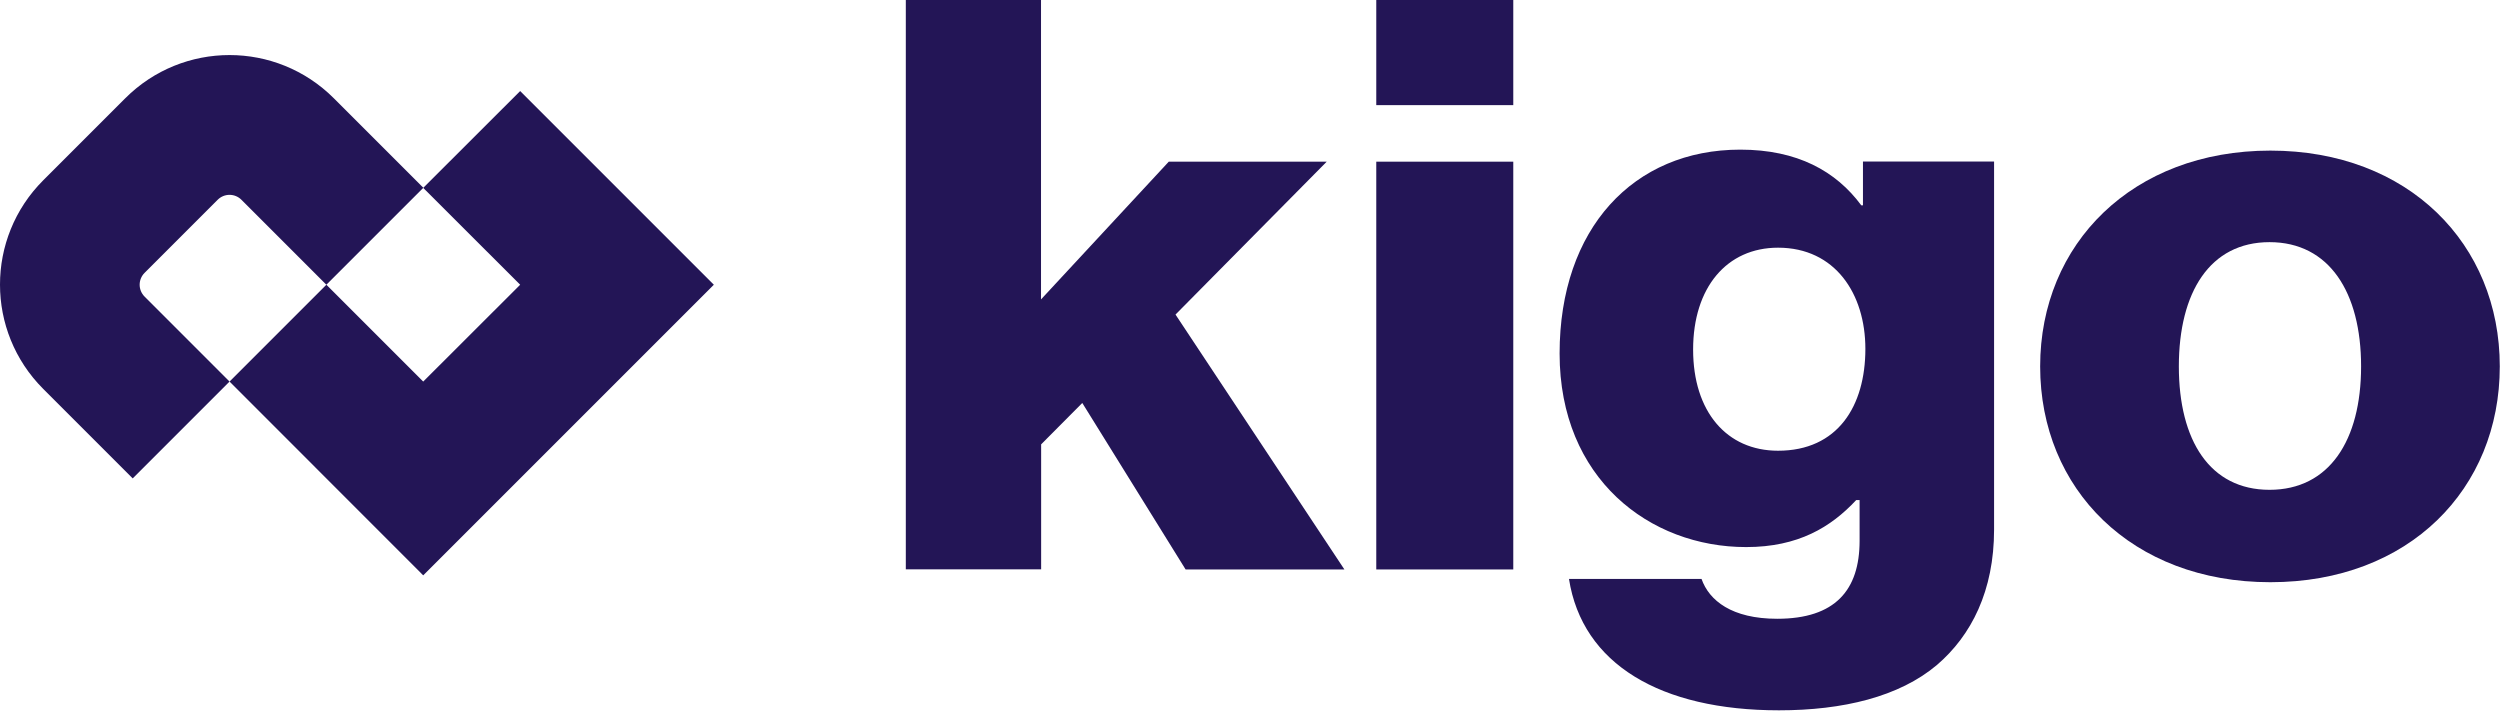
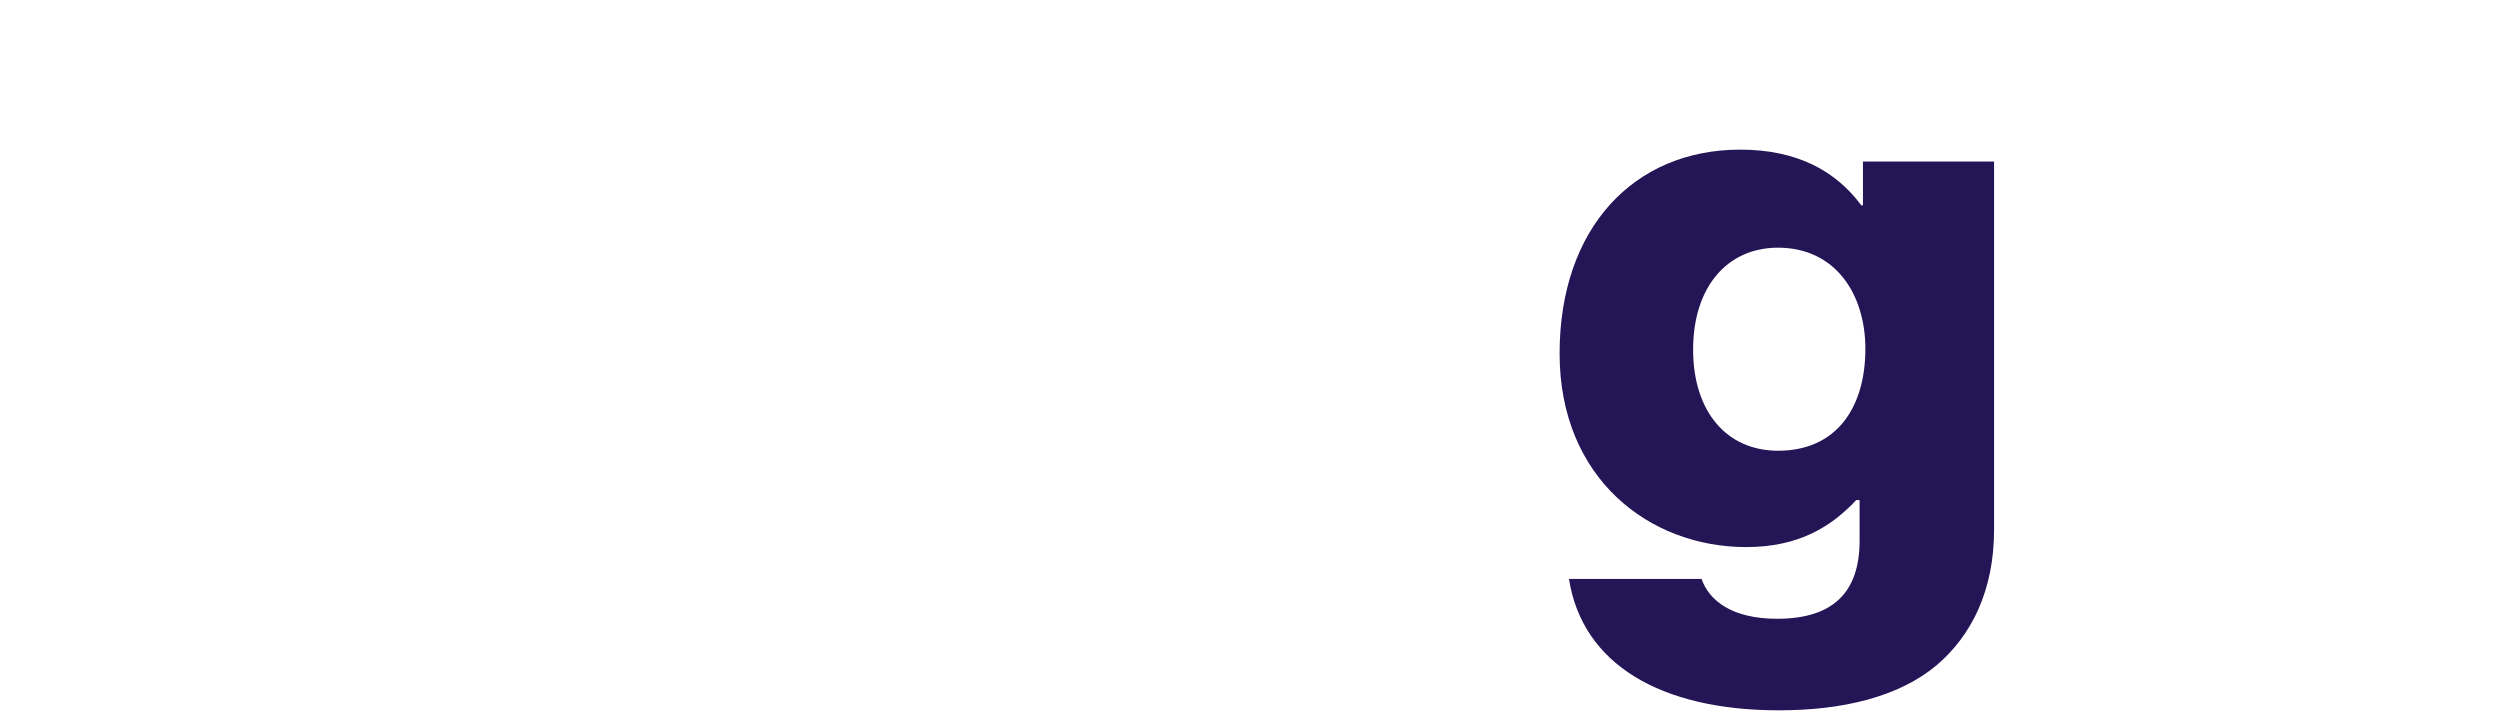
<svg xmlns="http://www.w3.org/2000/svg" width="206" height="59" viewBox="0 0 206 59" fill="none">
-   <path d="M34.873 15.482L42.862 23.462L34.873 31.441L26.894 23.462L18.915 31.441L34.873 47.409L58.82 23.462L42.862 7.503L34.873 15.482Z" fill="#231556" />
-   <path d="M26.893 23.462L19.896 16.464C19.351 15.919 18.478 15.919 17.933 16.464L11.917 22.48C11.371 23.025 11.371 23.898 11.917 24.443L18.914 31.441L10.935 39.42L3.561 32.045C-1.187 27.297 -1.187 19.606 3.561 14.858L10.321 8.098C15.069 3.35 22.76 3.35 27.508 8.098L34.883 15.473L26.903 23.452L26.893 23.462Z" fill="#231556" />
-   <path d="M74.629 0H85.78V24.671L96.307 13.322H109.321L96.862 25.92L110.778 46.923H97.694L89.18 33.205L85.79 36.615V46.913H74.639V0H74.629Z" fill="#231556" />
-   <path d="M113.405 0H124.694V8.663H113.405V0ZM113.405 13.322H124.694V46.923H113.405V13.322Z" fill="#231556" />
  <path d="M129.264 47.706H140.207C140.831 49.48 142.695 50.987 146.441 50.987C151.219 50.987 153.231 48.628 153.231 44.554V41.204H152.953C150.872 43.434 148.176 45.079 143.884 45.079C135.925 45.079 128.511 39.439 128.511 29.131C128.511 18.823 134.606 12.33 143.398 12.33C148.106 12.33 151.288 14.105 153.37 16.919H153.508V13.312H164.312V43.632C164.312 48.687 162.439 52.364 159.604 54.793C156.492 57.419 151.853 58.53 146.59 58.53C136.827 58.53 130.384 54.724 129.284 47.706H129.264ZM153.707 28.744C153.707 24.215 151.219 20.409 146.511 20.409C142.288 20.409 139.513 23.689 139.513 28.804C139.513 33.918 142.278 37.14 146.511 37.14C151.427 37.14 153.707 33.462 153.707 28.744Z" fill="#231556" />
-   <path d="M168.109 30.192C168.109 20.081 175.721 12.41 187.08 12.41C198.439 12.41 205.982 20.091 205.982 30.192C205.982 40.292 198.508 47.974 187.08 47.974C175.652 47.974 168.109 40.292 168.109 30.192ZM194.554 30.192C194.554 24.086 191.927 19.953 187.011 19.953C182.094 19.953 179.537 24.086 179.537 30.192C179.537 36.297 182.094 40.361 187.011 40.361C191.927 40.361 194.554 36.297 194.554 30.192Z" fill="#231556" />
</svg>